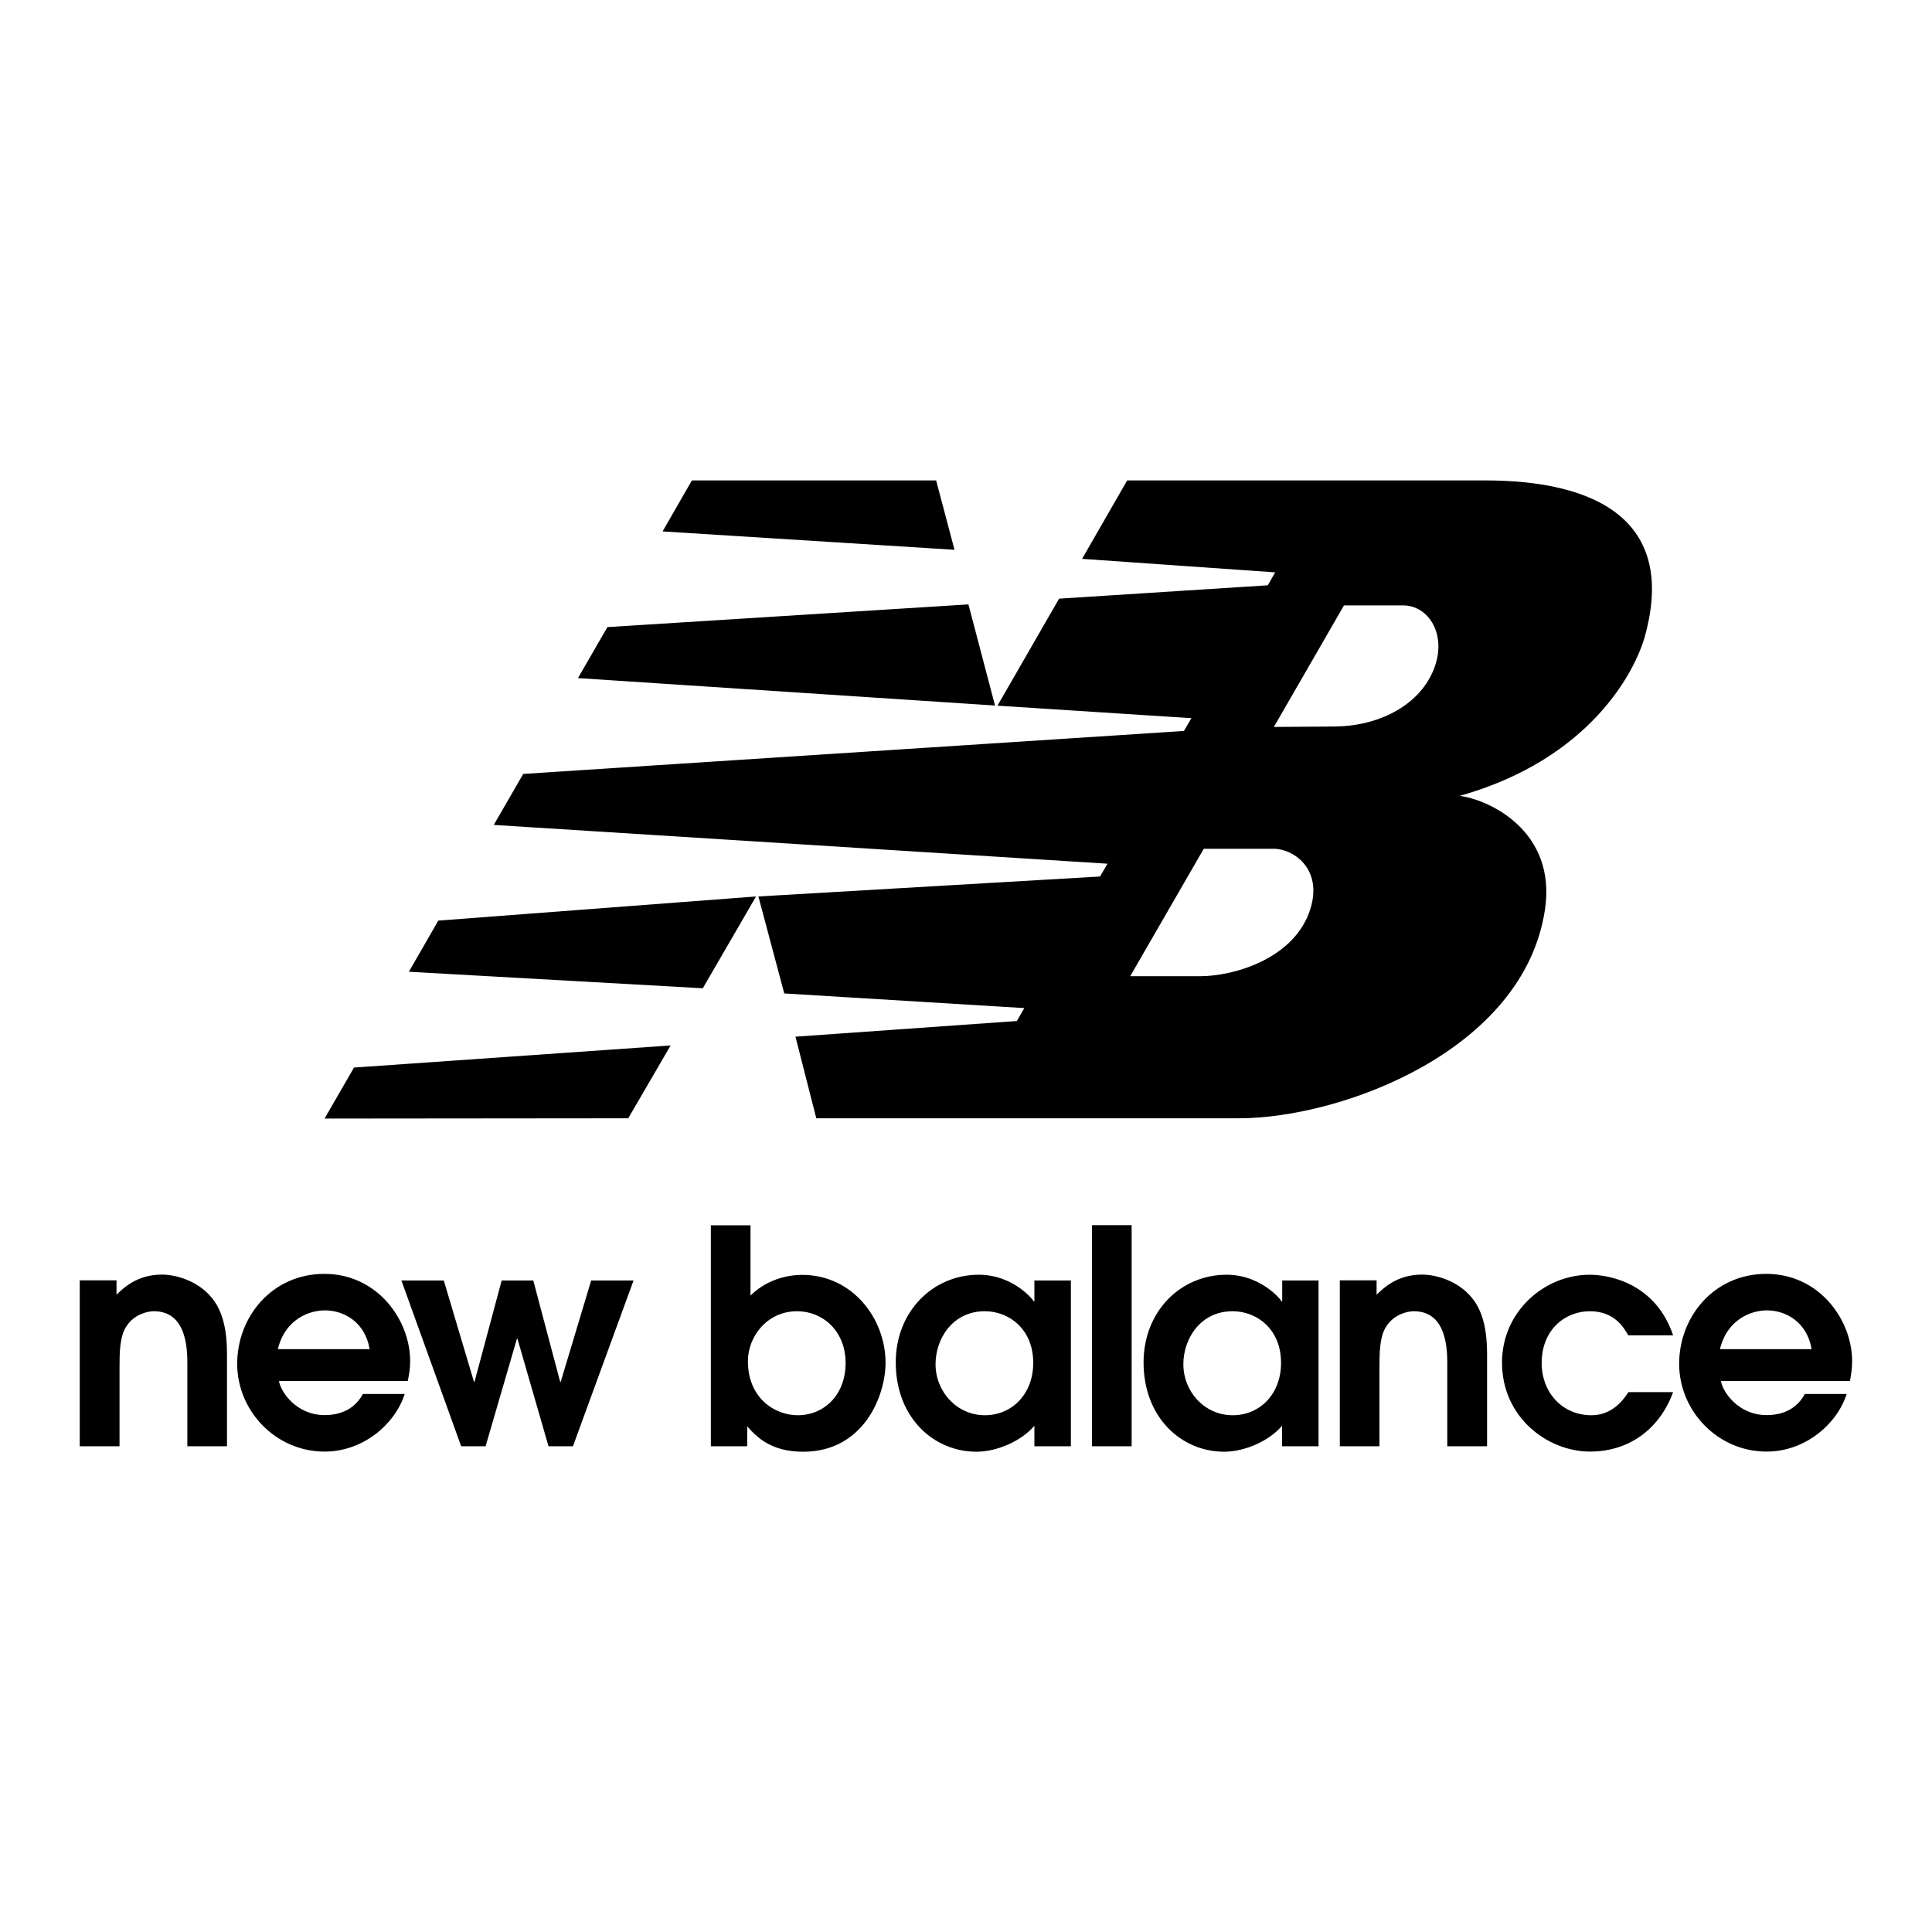
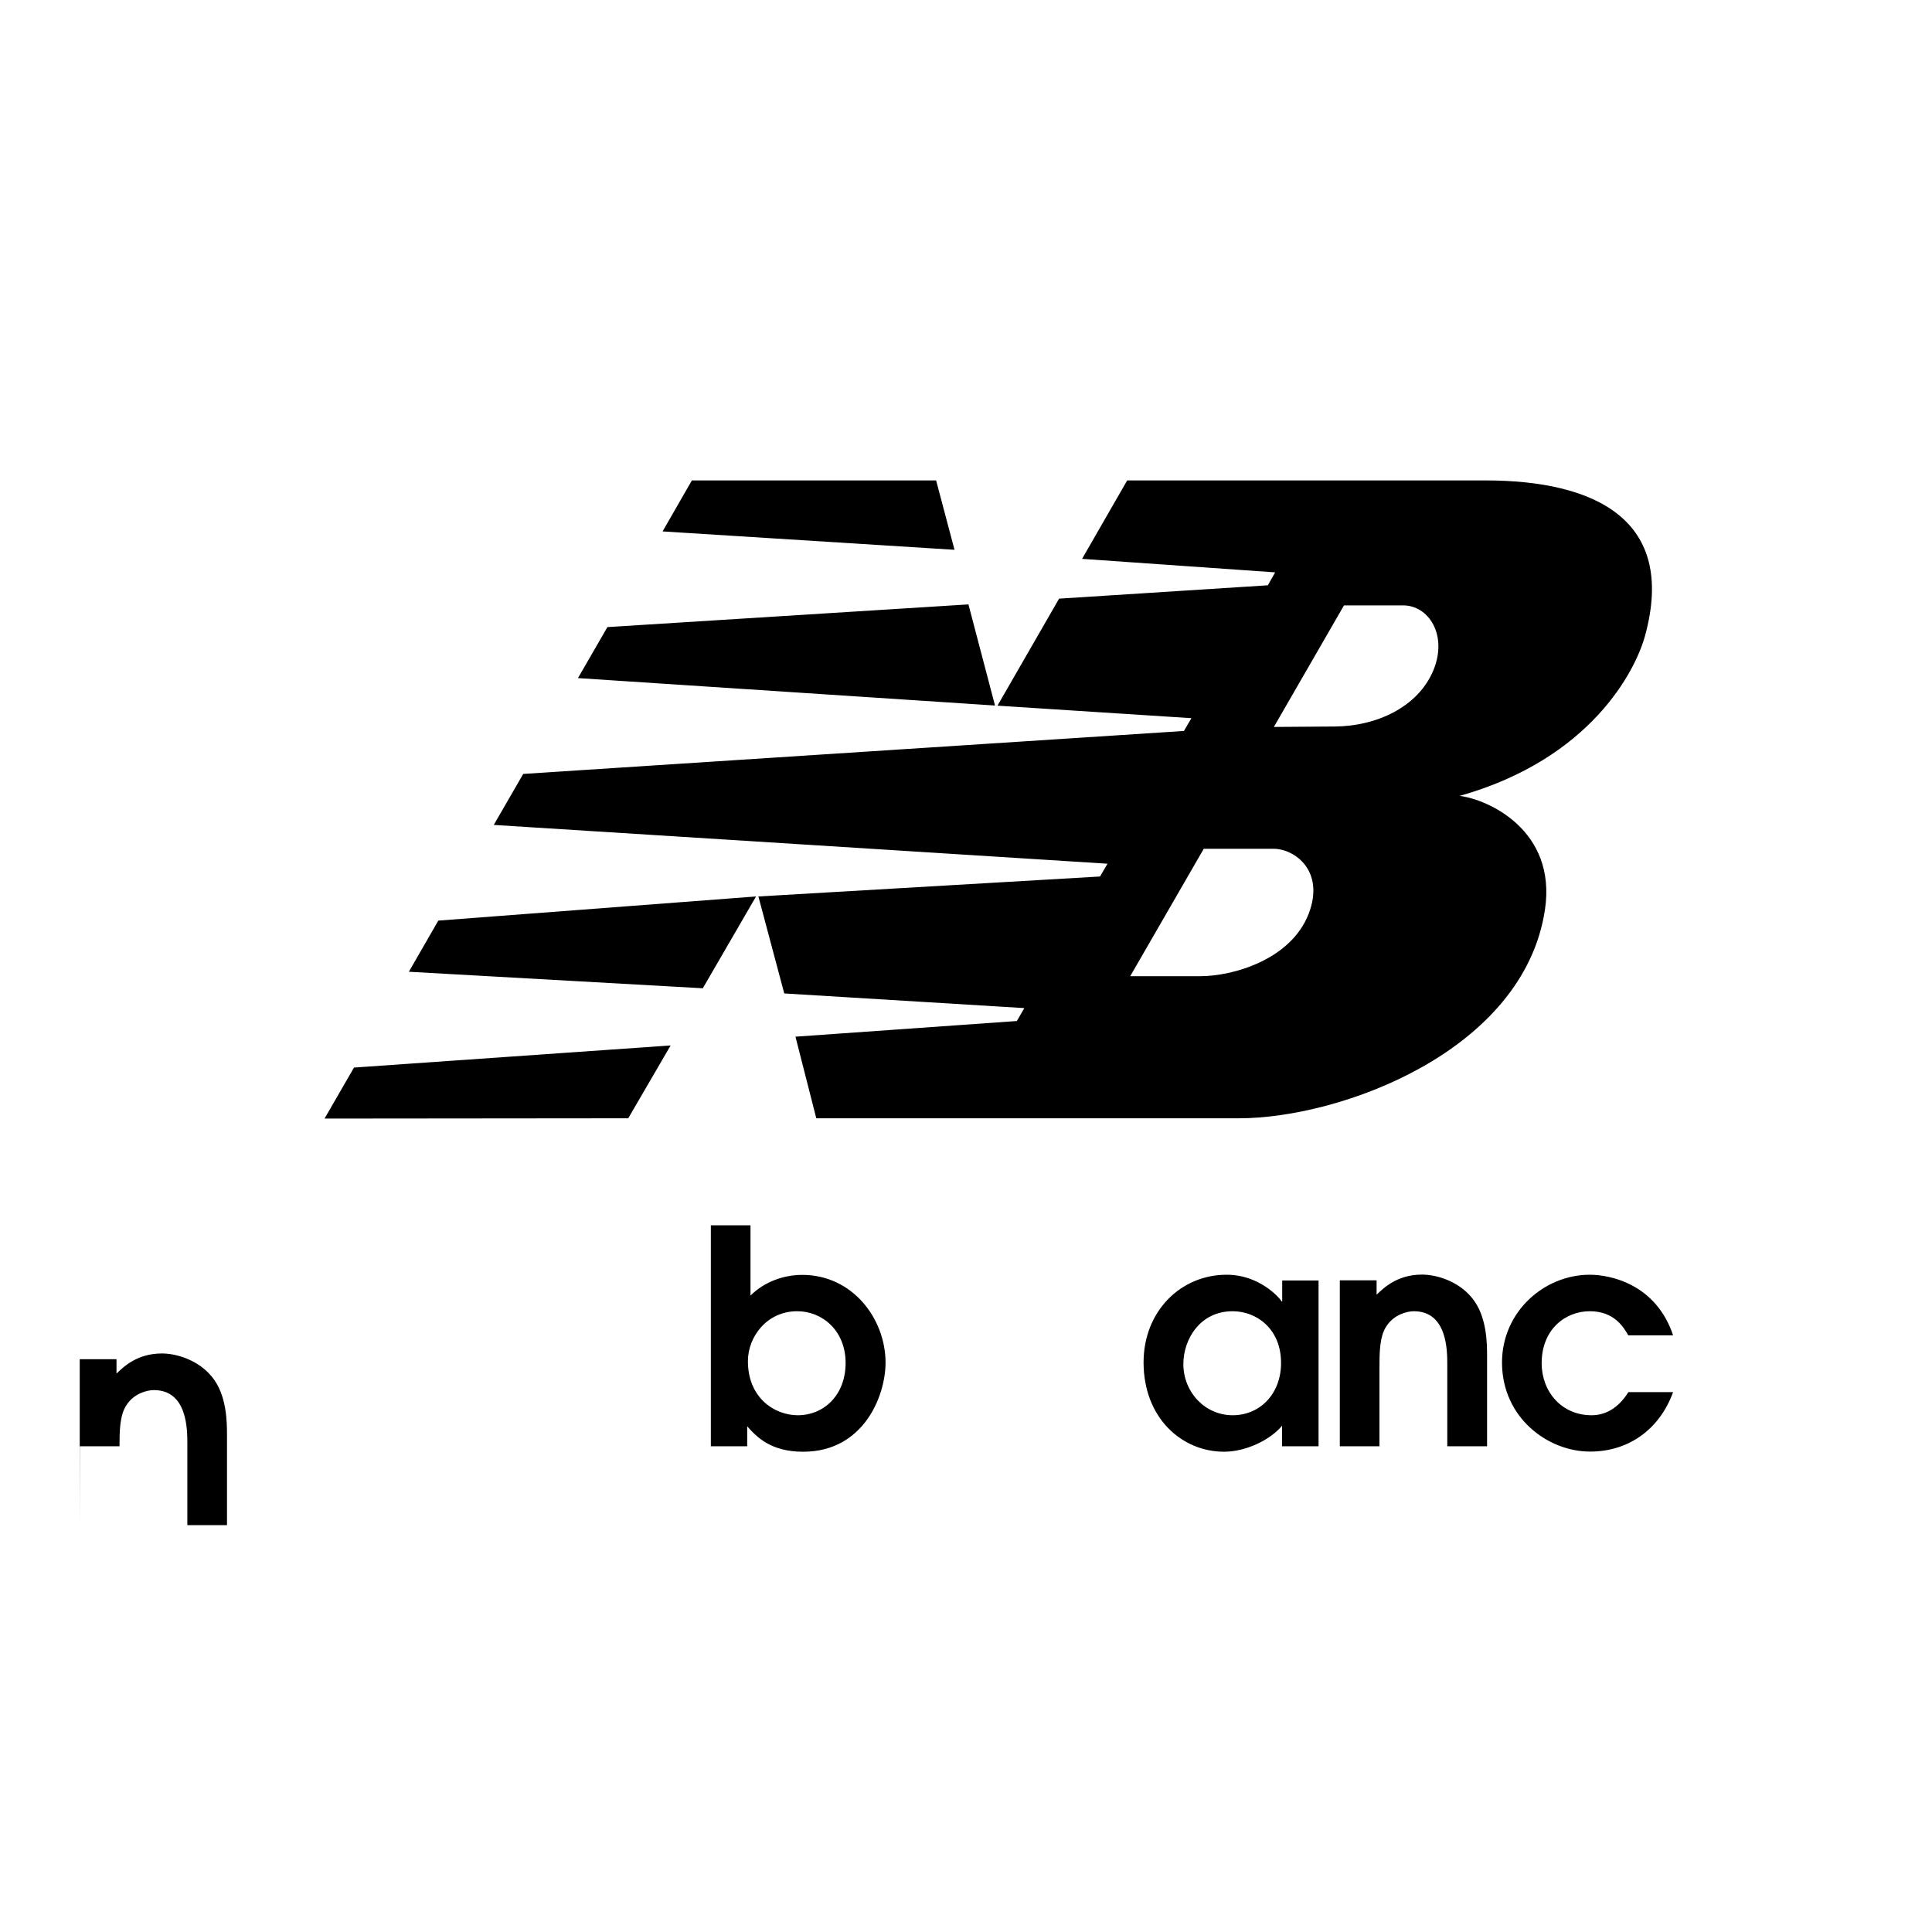
<svg xmlns="http://www.w3.org/2000/svg" id="Layer_1" data-name="Layer 1" viewBox="0 0 134.48 134.48">
  <defs>
    <style> .cls-1 { fill-rule: evenodd; } </style>
  </defs>
  <g id="layer1">
    <g id="g12167">
      <g id="g12169">
        <g id="g12175">
-           <path id="path12177" d="M5.56,100.67h2.76v-5.49c0-.98,0-2.18.5-2.89.5-.77,1.39-1.02,1.89-1.02,2.33,0,2.33,2.75,2.33,3.7v5.7h2.76v-6.24c0-.9,0-2.83-1.06-4.1-.96-1.17-2.47-1.61-3.47-1.61-1.75,0-2.7.96-3.16,1.4v-1h-2.56v11.54" />
+           <path id="path12177" d="M5.56,100.67h2.76c0-.98,0-2.18.5-2.89.5-.77,1.39-1.02,1.89-1.02,2.33,0,2.33,2.75,2.33,3.7v5.7h2.76v-6.24c0-.9,0-2.83-1.06-4.1-.96-1.17-2.47-1.61-3.47-1.61-1.75,0-2.7.96-3.16,1.4v-1h-2.56v11.54" />
        </g>
        <g id="g12179">
-           <path id="path12181" class="cls-1" d="M28.38,96.14c.08-.37.17-.85.17-1.39,0-2.91-2.31-6.08-5.97-6.08s-6.07,3-6.07,6.26,2.66,6.11,6.09,6.11c2.7,0,4.91-1.93,5.57-4.01h-2.91c-.52.96-1.43,1.47-2.66,1.47-1.98,0-3.06-1.62-3.18-2.37h8.96ZM19.34,93.91c.52-2.14,2.25-2.7,3.27-2.7,1.37,0,2.81.85,3.12,2.7h-6.38" />
-         </g>
+           </g>
        <g id="g12183">
-           <path id="path12185" d="M32.1,100.67h1.7l2.18-7.48h.04l2.16,7.48h1.7l4.22-11.54h-2.95l-2.12,7.05h-.04l-1.87-7.05h-2.2l-1.89,7.05h-.04l-2.1-7.05h-2.95l4.16,11.54Z" />
-         </g>
+           </g>
        <g id="g12187">
          <path id="path12189" class="cls-1" d="M49.47,100.67h2.54v-1.39c.68.77,1.67,1.77,3.89,1.77,4.22,0,5.74-3.89,5.74-6.2,0-3.05-2.29-6.11-5.8-6.11-1.29,0-2.64.48-3.6,1.44v-4.89h-2.76v15.39ZM52.06,94.74c0-1.68,1.31-3.47,3.43-3.47,1.75,0,3.37,1.35,3.37,3.6s-1.52,3.64-3.33,3.64c-1.62,0-3.47-1.21-3.47-3.76" />
        </g>
        <g id="g12191">
-           <path id="path12193" class="cls-1" d="M74.54,89.13h-2.54v1.46h-.04c-.08-.17-1.48-1.86-3.83-1.86-3.2,0-5.78,2.56-5.78,6.1,0,3.85,2.64,6.22,5.62,6.22,1.45,0,3.16-.77,4.03-1.81v1.43h2.54v-11.54ZM71.92,94.87c0,2.14-1.46,3.64-3.37,3.64s-3.43-1.6-3.43-3.56c0-1.73,1.16-3.68,3.43-3.68,1.64,0,3.37,1.2,3.37,3.6" />
-         </g>
-         <path id="path12195" d="M78.77,85.28h-2.76v15.39h2.76v-15.39Z" />
+           </g>
        <g id="g12197">
          <path id="path12199" class="cls-1" d="M91.79,89.13h-2.54v1.46h-.04c-.08-.17-1.48-1.86-3.83-1.86-3.21,0-5.78,2.56-5.78,6.1,0,3.85,2.64,6.22,5.61,6.22,1.45,0,3.16-.77,4.03-1.81v1.43h2.54v-11.54ZM89.17,94.87c0,2.14-1.45,3.64-3.37,3.64s-3.43-1.6-3.43-3.56c0-1.73,1.16-3.68,3.43-3.68,1.64,0,3.37,1.2,3.37,3.6" />
        </g>
        <g id="g12201">
          <path id="path12203" d="M93.26,100.67h2.76v-5.49c0-.98,0-2.18.5-2.89.5-.77,1.4-1.02,1.89-1.02,2.33,0,2.33,2.75,2.33,3.7v5.7h2.77v-6.24c0-.9,0-2.83-1.06-4.1-.96-1.17-2.47-1.61-3.47-1.61-1.75,0-2.7.96-3.16,1.4v-1h-2.56v11.54" />
        </g>
        <g id="g12205">
          <path id="path12207" d="M113.34,96.91c-.73,1.16-1.64,1.6-2.56,1.6-2.08,0-3.47-1.64-3.47-3.62,0-2.37,1.66-3.62,3.35-3.62s2.35,1.1,2.68,1.68h3.12c-1.19-3.56-4.35-4.22-5.8-4.22-3.18,0-6.11,2.58-6.11,6.11,0,3.83,3.18,6.2,6.13,6.2,2.7,0,4.84-1.56,5.78-4.14h-3.12" />
        </g>
        <g id="g12209">
-           <path id="path12211" class="cls-1" d="M128.76,96.14c.08-.37.16-.85.16-1.39,0-2.91-2.31-6.08-5.97-6.08s-6.07,3-6.07,6.26,2.66,6.11,6.09,6.11c2.7,0,4.91-1.93,5.57-4.01h-2.91c-.52.96-1.43,1.47-2.66,1.47-1.98,0-3.06-1.62-3.18-2.37h8.96ZM119.72,93.91c.52-2.14,2.25-2.7,3.26-2.7,1.37,0,2.81.85,3.12,2.7h-6.38" />
-         </g>
+           </g>
        <g id="g12213">
          <path id="path12215" class="cls-1" d="M52.62,62.41l-3.7,6.38-20.46-1.15,2.05-3.56,22.11-1.68ZM67.41,42.07l1.85,7.04-29.03-1.91,2.05-3.55,25.13-1.58ZM48.17,33.44h16.99s1.28,4.83,1.28,4.83l-20.32-1.28s2.04-3.55,2.04-3.55ZM46.68,72.77l-2.95,5.07-21.14.02,2.05-3.55s22.04-1.54,22.04-1.54ZM83.79,59.08l-5.12,8.87h4.87c2.26,0,6.3-1.13,7.55-4.34,1.15-2.99-.97-4.53-2.45-4.53,0,0-4.86,0-4.86,0ZM88.67,50.6l4.25-.03c2.83-.02,5.78-1.31,6.86-3.93,1-2.44-.34-4.51-2.12-4.5h-4.11s-4.88,8.46-4.88,8.46ZM69.43,49.12l4.29-7.45,14.53-.93.51-.9-13.44-.94,3.14-5.46h24.92c7.66,0,13.33,2.74,11.13,10.8-.66,2.44-3.78,8.59-12.91,11.16,1.94.23,6.77,2.37,5.94,7.92-1.48,9.84-14.21,14.52-21.3,14.52h-29.42s-1.45-5.68-1.45-5.68l15.41-1.09.52-.9-16.71-1.02-1.8-6.75,23.78-1.39.52-.89-42.72-2.7,2.05-3.55,45.99-2.99.52-.89-13.48-.87" />
        </g>
      </g>
    </g>
  </g>
</svg>